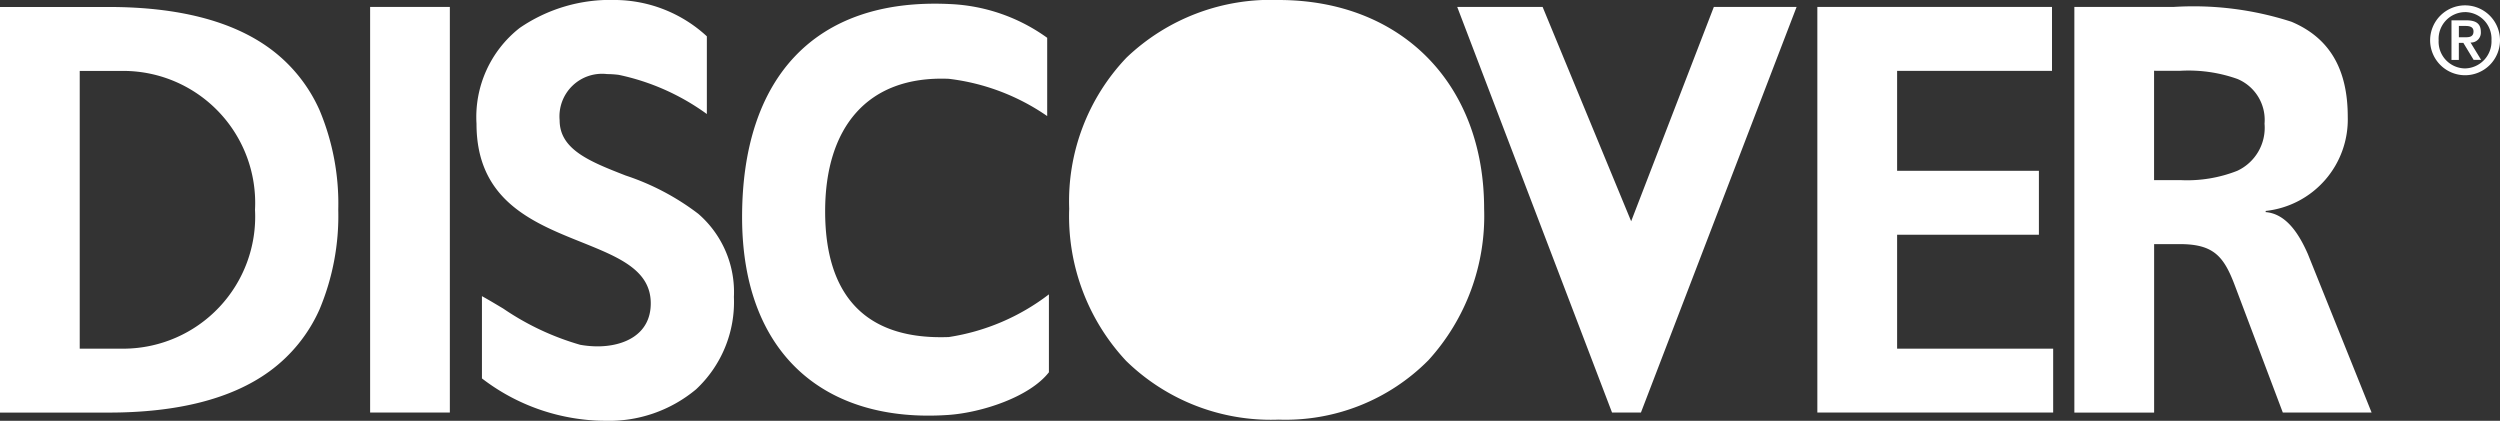
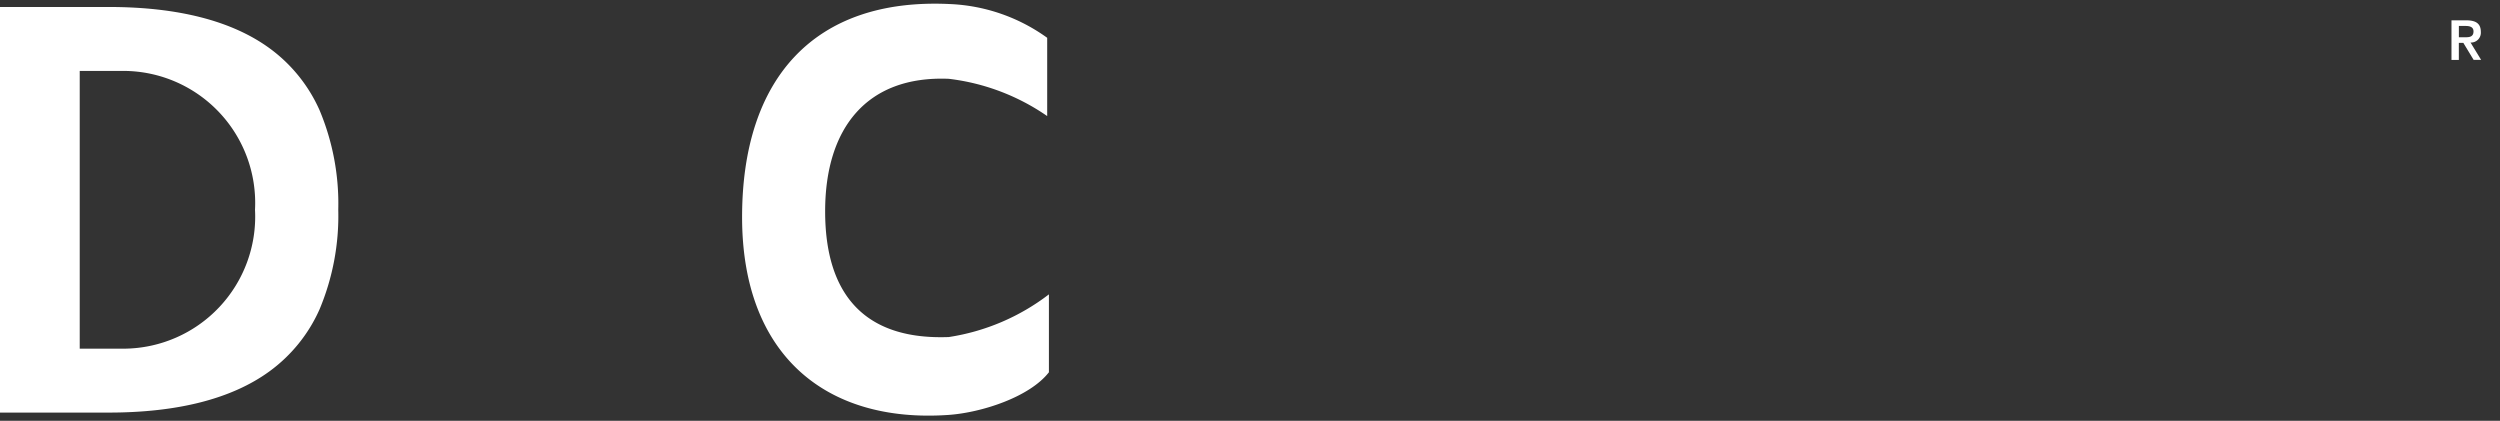
<svg xmlns="http://www.w3.org/2000/svg" width="135.307" height="22.774" viewBox="0 0 135.307 22.774">
  <rect x="0" y="0" width="135.307" height="22.774" fill="#333333" stroke="none" />
  <g id="cdnlogo.com_discover" transform="translate(0 0)">
    <path id="Subtraction_3" data-name="Subtraction 3" d="M-2580.593,207.624h-5.887V185.672h5.887c3.731,0,6.653.747,8.684,2.221a8.336,8.336,0,0,1,2.724,3.364,13.083,13.083,0,0,1,1.013,5.389,13.094,13.094,0,0,1-1.013,5.391,8.338,8.338,0,0,1-2.724,3.365C-2573.939,206.876-2576.861,207.624-2580.593,207.624Zm-1.572-18.492v15.033h2.4a7.148,7.148,0,0,0,7.087-7.519,7.146,7.146,0,0,0-7.087-7.514h-2.4Z" transform="translate(2586.48 -185.294)" fill="#fff" />
-     <path id="Subtraction_4" data-name="Subtraction 4" d="M-2573.761,208.446h0a10.04,10.04,0,0,1-1.107-.062,11.028,11.028,0,0,1-5.56-2.231V201.7c.35.193.737.425,1.148.67l.011.007a14.458,14.458,0,0,0,4.158,1.956,5.394,5.394,0,0,0,.943.085c1.391,0,2.877-.612,2.877-2.329,0-1.806-1.739-2.5-3.752-3.311-2.662-1.067-5.679-2.277-5.679-6.406a6.124,6.124,0,0,1,2.34-5.19,8.666,8.666,0,0,1,5.179-1.511,7.4,7.4,0,0,1,4.948,1.967v4.206a12.48,12.48,0,0,0-4.772-2.121,4.972,4.972,0,0,0-.625-.041,2.306,2.306,0,0,0-2.571,2.5c0,1.593,1.655,2.24,3.571,2.989a13.387,13.387,0,0,1,3.932,2.072,5.6,5.6,0,0,1,1.929,4.5,6.465,6.465,0,0,1-2.047,5A7.345,7.345,0,0,1-2573.761,208.446Zm36.444-.062a11.212,11.212,0,0,1-8.252-3.186,11.472,11.472,0,0,1-3.075-8.233,11.257,11.257,0,0,1,3.1-8.172,11.3,11.3,0,0,1,8.228-3.121c6.657,0,11.129,4.538,11.129,11.292a11.591,11.591,0,0,1-3.011,8.2A10.885,10.885,0,0,1-2537.317,208.383Zm47.389-.382h-4.314V186.049h5.349a17.224,17.224,0,0,1,6.4.8c2.051.865,3.048,2.549,3.048,5.145a4.98,4.98,0,0,1-4.442,5.095v.063c1.186.094,1.87,1.337,2.281,2.264l3.452,8.584h-4.806l-2.587-6.852c-.6-1.6-1.15-2.264-2.99-2.264h-1.388V208Zm0-18.5h0v5.918h1.417a7.418,7.418,0,0,0,3.078-.5,2.567,2.567,0,0,0,1.484-2.553,2.4,2.4,0,0,0-1.471-2.423,7.913,7.913,0,0,0-3.091-.441ZM-2517.7,208h-1.564l-8.379-21.953h4.622l4.792,11.6,4.475-11.6h4.479Zm-64.465,0h-4.315V186.049h4.315V208Zm86.773,0h-12.76V186.049h12.7v3.46h-8.383v5.409h7.674v3.46h-7.674v6.165h8.446V208Z" transform="translate(2606.512 -185.672)" fill="#fff" />
    <path id="Path_3927" data-name="Path 3927" d="M26.192,19.985c-1.048,1.359-3.665,2.193-5.43,2.319C14.073,22.773,9.578,19.02,9.578,11.6,9.578,4.083,13.495-.274,20.791.066a9.694,9.694,0,0,1,5.3,1.828V6.13a11.8,11.8,0,0,0-5.33-2.017c-4.437-.18-6.688,2.675-6.688,7.171,0,4.466,2.1,6.978,6.693,6.806a11.843,11.843,0,0,0,5.418-2.311v4.206Z" transform="translate(30.586 0.152)" fill="#fff" />
-     <path id="Subtraction_5" data-name="Subtraction 5" d="M-2584.589,189.454a1.893,1.893,0,0,1-1.891-1.891,1.893,1.893,0,0,1,1.891-1.891,1.893,1.893,0,0,1,1.891,1.891A1.893,1.893,0,0,1-2584.589,189.454Zm0-3.417a1.448,1.448,0,0,0-1.43,1.526,1.446,1.446,0,0,0,1.43,1.522,1.462,1.462,0,0,0,1.43-1.522A1.448,1.448,0,0,0-2584.589,186.036Z" transform="translate(2718.005 -185.382)" fill="#fff" />
    <path id="Subtraction_6" data-name="Subtraction 6" d="M-2586.082,187.816h-.4v-2.143h.8c.545,0,.789.194.789.629a.534.534,0,0,1-.557.574l.573.938-.406,0-.558-.922h-.243v.922Zm0-1.838v.612h.352c.223,0,.44-.025.44-.319,0-.263-.249-.293-.436-.293Z" transform="translate(2719.163 -184.573)" fill="#fff" />
  </g>
</svg>